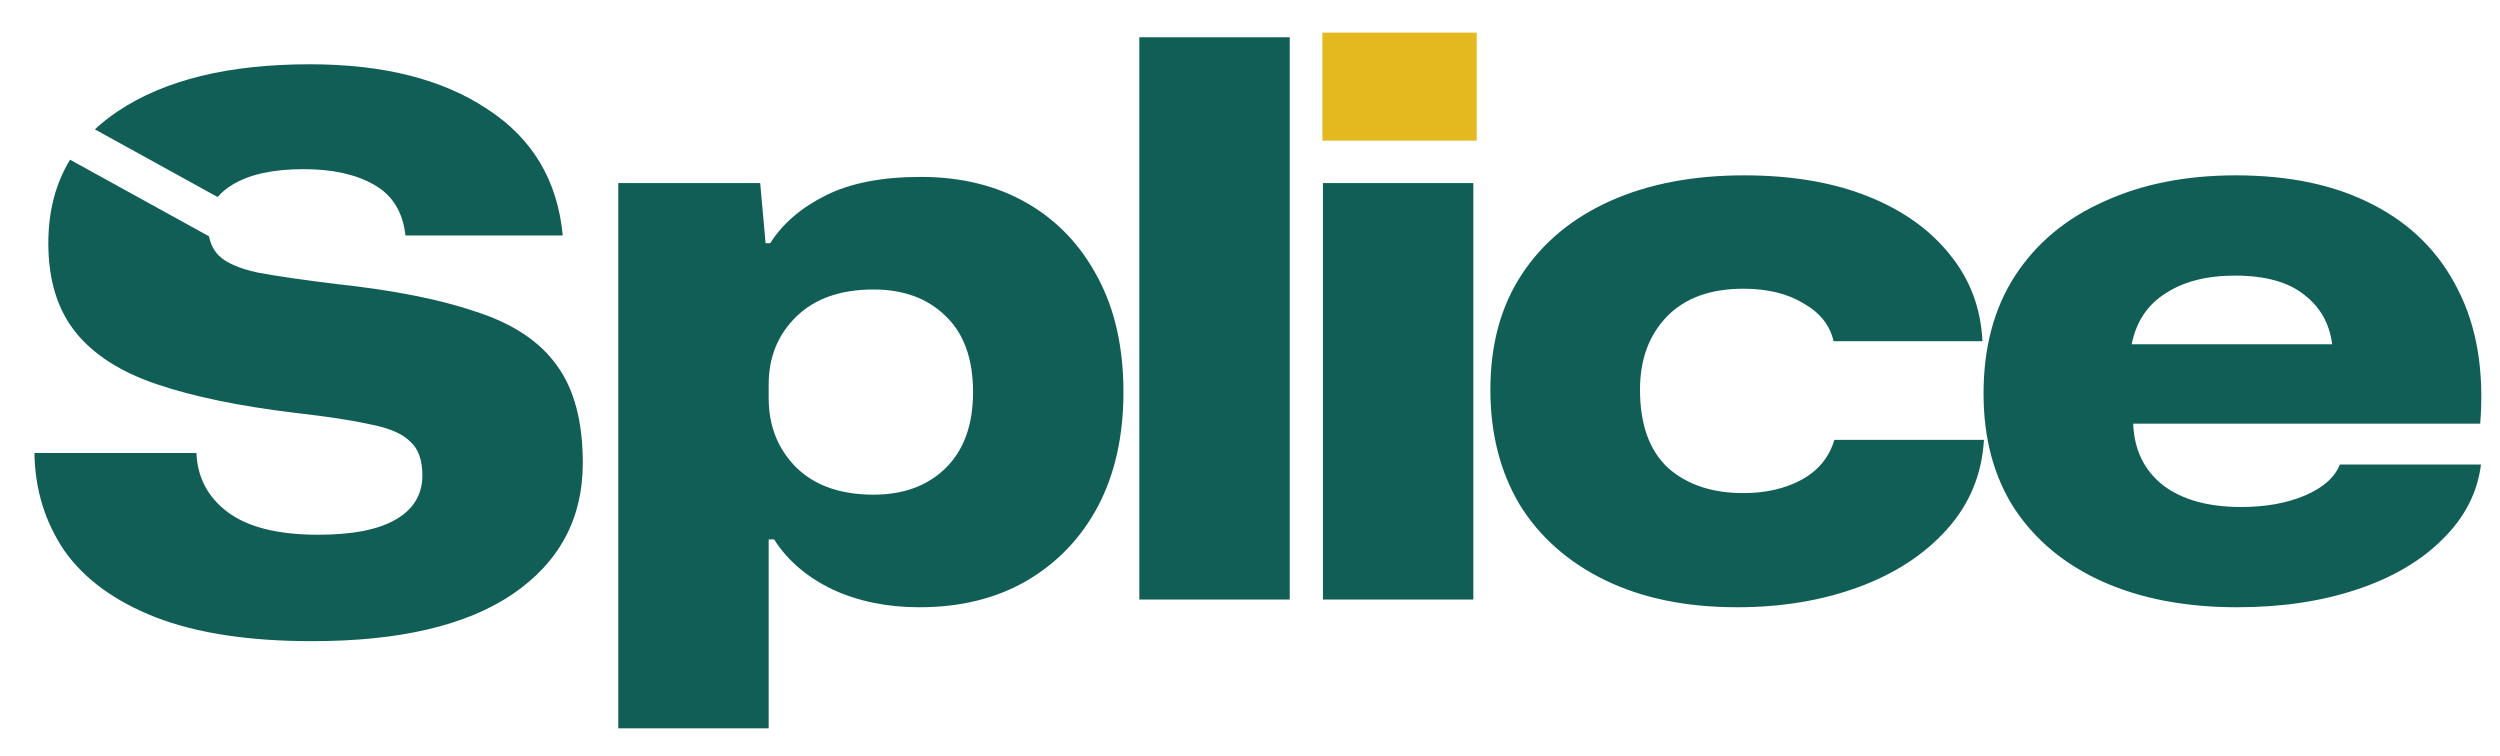
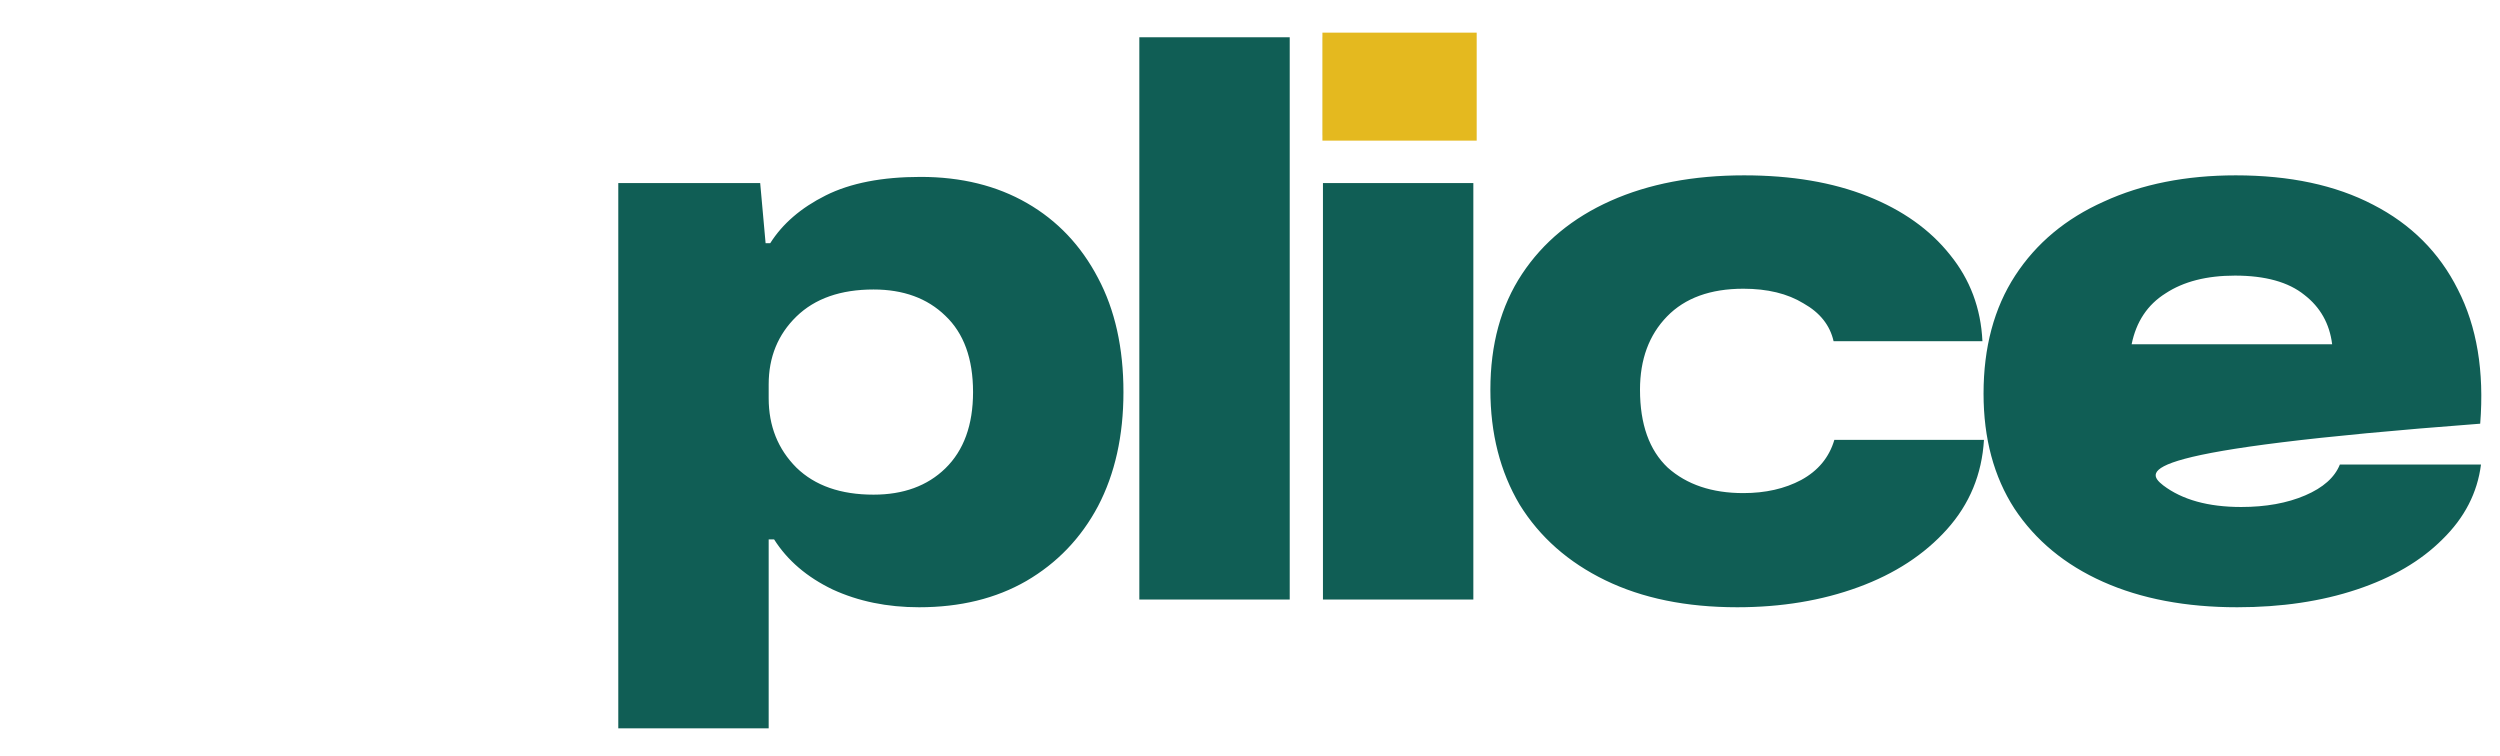
<svg xmlns="http://www.w3.org/2000/svg" width="172" height="52" viewBox="0 0 172 52" fill="none">
  <g id="splice_logo-2eccc11f 2">
-     <path id="Vector" fill-rule="evenodd" clip-rule="evenodd" d="M10.701 42.467C13.531 43.563 17.121 44.112 21.472 44.112C27.486 44.112 32.084 43.033 35.268 40.875C38.487 38.682 40.097 35.675 40.097 31.855C40.097 28.989 39.495 26.743 38.293 25.116C37.125 23.488 35.286 22.268 32.774 21.454C30.298 20.605 27.097 19.969 23.17 19.544C20.835 19.261 19.014 18.996 17.705 18.748C16.431 18.465 15.547 18.076 15.052 17.581C14.712 17.241 14.488 16.8 14.382 16.26L4.82 10.988C3.824 12.62 3.325 14.535 3.325 16.732C3.325 19.244 3.944 21.278 5.182 22.834C6.42 24.391 8.295 25.593 10.807 26.442C13.318 27.291 16.484 27.945 20.305 28.405C22.498 28.653 24.231 28.919 25.505 29.201C26.778 29.449 27.68 29.838 28.211 30.369C28.777 30.864 29.06 31.642 29.06 32.703C29.06 34.013 28.459 35.021 27.256 35.728C26.053 36.435 24.267 36.789 21.897 36.789C19.137 36.789 17.068 36.276 15.688 35.25C14.309 34.225 13.584 32.863 13.513 31.165H2.37C2.405 33.676 3.095 35.923 4.44 37.904C5.819 39.849 7.906 41.37 10.701 42.467ZM6.528 8.9C7 8.457 7.524 8.043 8.101 7.659C11.32 5.501 15.724 4.422 21.313 4.422C26.371 4.422 30.439 5.448 33.517 7.499C36.63 9.516 38.363 12.416 38.717 16.201H27.893C27.716 14.574 26.991 13.407 25.717 12.699C24.479 11.992 22.869 11.638 20.889 11.638C18.801 11.638 17.174 11.992 16.007 12.699C15.584 12.951 15.239 13.237 14.974 13.557L6.528 8.9Z" fill="#105E55" />
-     <path id="Vector_2" d="M42.538 50.109V12.595H52.301L52.673 16.734H52.991C53.84 15.389 55.114 14.293 56.812 13.444C58.51 12.595 60.685 12.171 63.338 12.171C66.133 12.171 68.574 12.772 70.661 13.975C72.748 15.177 74.375 16.893 75.542 19.122C76.71 21.315 77.293 23.932 77.293 26.974C77.293 29.982 76.71 32.599 75.542 34.828C74.375 37.021 72.73 38.737 70.608 39.974C68.521 41.177 66.062 41.779 63.232 41.779C61.039 41.779 59.058 41.372 57.289 40.558C55.521 39.709 54.176 38.559 53.257 37.109H52.885V50.109H42.538ZM60.101 34.032C62.153 34.032 63.798 33.431 65.036 32.228C66.309 30.99 66.946 29.239 66.946 26.974C66.946 24.675 66.309 22.924 65.036 21.721C63.798 20.519 62.153 19.917 60.101 19.917C57.837 19.917 56.069 20.536 54.795 21.774C53.522 23.013 52.885 24.569 52.885 26.444V27.399C52.885 29.309 53.522 30.901 54.795 32.175C56.069 33.413 57.837 34.032 60.101 34.032ZM78.386 41.248V2.566H88.733V41.248H78.386ZM91.019 9.305V2.566H101.366V9.305H91.019ZM91.019 41.248V12.595H101.366V41.248H91.019ZM119.517 41.779C116.015 41.779 112.991 41.159 110.444 39.922C107.897 38.684 105.934 36.95 104.554 34.721C103.21 32.457 102.538 29.822 102.538 26.815C102.538 23.702 103.263 21.049 104.713 18.856C106.163 16.663 108.198 14.983 110.815 13.815C113.433 12.648 116.493 12.064 119.995 12.064C123.249 12.064 126.079 12.542 128.485 13.497C130.89 14.452 132.783 15.796 134.162 17.53C135.542 19.228 136.285 21.209 136.391 23.473H126.15C125.902 22.376 125.212 21.509 124.081 20.872C122.984 20.2 121.604 19.864 119.942 19.864C117.678 19.864 115.927 20.501 114.689 21.774C113.451 23.048 112.832 24.728 112.832 26.815C112.832 29.186 113.468 30.972 114.742 32.175C116.051 33.342 117.784 33.925 119.942 33.925C121.463 33.925 122.79 33.625 123.921 33.023C125.089 32.387 125.849 31.467 126.203 30.264H136.497C136.355 32.635 135.506 34.686 133.95 36.419C132.394 38.153 130.359 39.48 127.848 40.399C125.336 41.319 122.559 41.779 119.517 41.779ZM153.926 41.779C150.388 41.779 147.309 41.195 144.692 40.028C142.075 38.86 140.041 37.18 138.59 34.987C137.175 32.794 136.468 30.158 136.468 27.081C136.468 23.897 137.193 21.191 138.643 18.962C140.094 16.734 142.128 15.036 144.746 13.868C147.363 12.666 150.388 12.064 153.818 12.064C157.533 12.064 160.682 12.736 163.263 14.081C165.882 15.425 167.827 17.37 169.101 19.917C170.41 22.464 170.923 25.542 170.638 29.15H146.762C146.833 30.954 147.523 32.369 148.831 33.395C150.14 34.386 151.927 34.881 154.191 34.881C155.888 34.881 157.356 34.615 158.593 34.085C159.833 33.554 160.628 32.847 160.982 31.962H170.692C170.444 33.908 169.56 35.623 168.038 37.109C166.553 38.595 164.591 39.745 162.148 40.558C159.708 41.372 156.968 41.779 153.926 41.779ZM153.766 18.962C151.82 18.962 150.228 19.369 148.991 20.183C147.751 20.961 146.973 22.128 146.656 23.685H160.452C160.275 22.27 159.639 21.138 158.541 20.289C157.444 19.404 155.853 18.962 153.766 18.962Z" fill="#105E55" />
+     <path id="Vector_2" d="M42.538 50.109V12.595H52.301L52.673 16.734H52.991C53.84 15.389 55.114 14.293 56.812 13.444C58.51 12.595 60.685 12.171 63.338 12.171C66.133 12.171 68.574 12.772 70.661 13.975C72.748 15.177 74.375 16.893 75.542 19.122C76.71 21.315 77.293 23.932 77.293 26.974C77.293 29.982 76.71 32.599 75.542 34.828C74.375 37.021 72.73 38.737 70.608 39.974C68.521 41.177 66.062 41.779 63.232 41.779C61.039 41.779 59.058 41.372 57.289 40.558C55.521 39.709 54.176 38.559 53.257 37.109H52.885V50.109H42.538ZM60.101 34.032C62.153 34.032 63.798 33.431 65.036 32.228C66.309 30.99 66.946 29.239 66.946 26.974C66.946 24.675 66.309 22.924 65.036 21.721C63.798 20.519 62.153 19.917 60.101 19.917C57.837 19.917 56.069 20.536 54.795 21.774C53.522 23.013 52.885 24.569 52.885 26.444V27.399C52.885 29.309 53.522 30.901 54.795 32.175C56.069 33.413 57.837 34.032 60.101 34.032ZM78.386 41.248V2.566H88.733V41.248H78.386ZM91.019 9.305V2.566H101.366V9.305H91.019ZM91.019 41.248V12.595H101.366V41.248H91.019ZM119.517 41.779C116.015 41.779 112.991 41.159 110.444 39.922C107.897 38.684 105.934 36.95 104.554 34.721C103.21 32.457 102.538 29.822 102.538 26.815C102.538 23.702 103.263 21.049 104.713 18.856C106.163 16.663 108.198 14.983 110.815 13.815C113.433 12.648 116.493 12.064 119.995 12.064C123.249 12.064 126.079 12.542 128.485 13.497C130.89 14.452 132.783 15.796 134.162 17.53C135.542 19.228 136.285 21.209 136.391 23.473H126.15C125.902 22.376 125.212 21.509 124.081 20.872C122.984 20.2 121.604 19.864 119.942 19.864C117.678 19.864 115.927 20.501 114.689 21.774C113.451 23.048 112.832 24.728 112.832 26.815C112.832 29.186 113.468 30.972 114.742 32.175C116.051 33.342 117.784 33.925 119.942 33.925C121.463 33.925 122.79 33.625 123.921 33.023C125.089 32.387 125.849 31.467 126.203 30.264H136.497C136.355 32.635 135.506 34.686 133.95 36.419C132.394 38.153 130.359 39.48 127.848 40.399C125.336 41.319 122.559 41.779 119.517 41.779ZM153.926 41.779C150.388 41.779 147.309 41.195 144.692 40.028C142.075 38.86 140.041 37.18 138.59 34.987C137.175 32.794 136.468 30.158 136.468 27.081C136.468 23.897 137.193 21.191 138.643 18.962C140.094 16.734 142.128 15.036 144.746 13.868C147.363 12.666 150.388 12.064 153.818 12.064C157.533 12.064 160.682 12.736 163.263 14.081C165.882 15.425 167.827 17.37 169.101 19.917C170.41 22.464 170.923 25.542 170.638 29.15C146.833 30.954 147.523 32.369 148.831 33.395C150.14 34.386 151.927 34.881 154.191 34.881C155.888 34.881 157.356 34.615 158.593 34.085C159.833 33.554 160.628 32.847 160.982 31.962H170.692C170.444 33.908 169.56 35.623 168.038 37.109C166.553 38.595 164.591 39.745 162.148 40.558C159.708 41.372 156.968 41.779 153.926 41.779ZM153.766 18.962C151.82 18.962 150.228 19.369 148.991 20.183C147.751 20.961 146.973 22.128 146.656 23.685H160.452C160.275 22.27 159.639 21.138 158.541 20.289C157.444 19.404 155.853 18.962 153.766 18.962Z" fill="#105E55" />
    <path id="Vector_3" d="M101.596 2.246H90.983V9.675H101.596V2.246Z" fill="#E4B91F" />
  </g>
</svg>